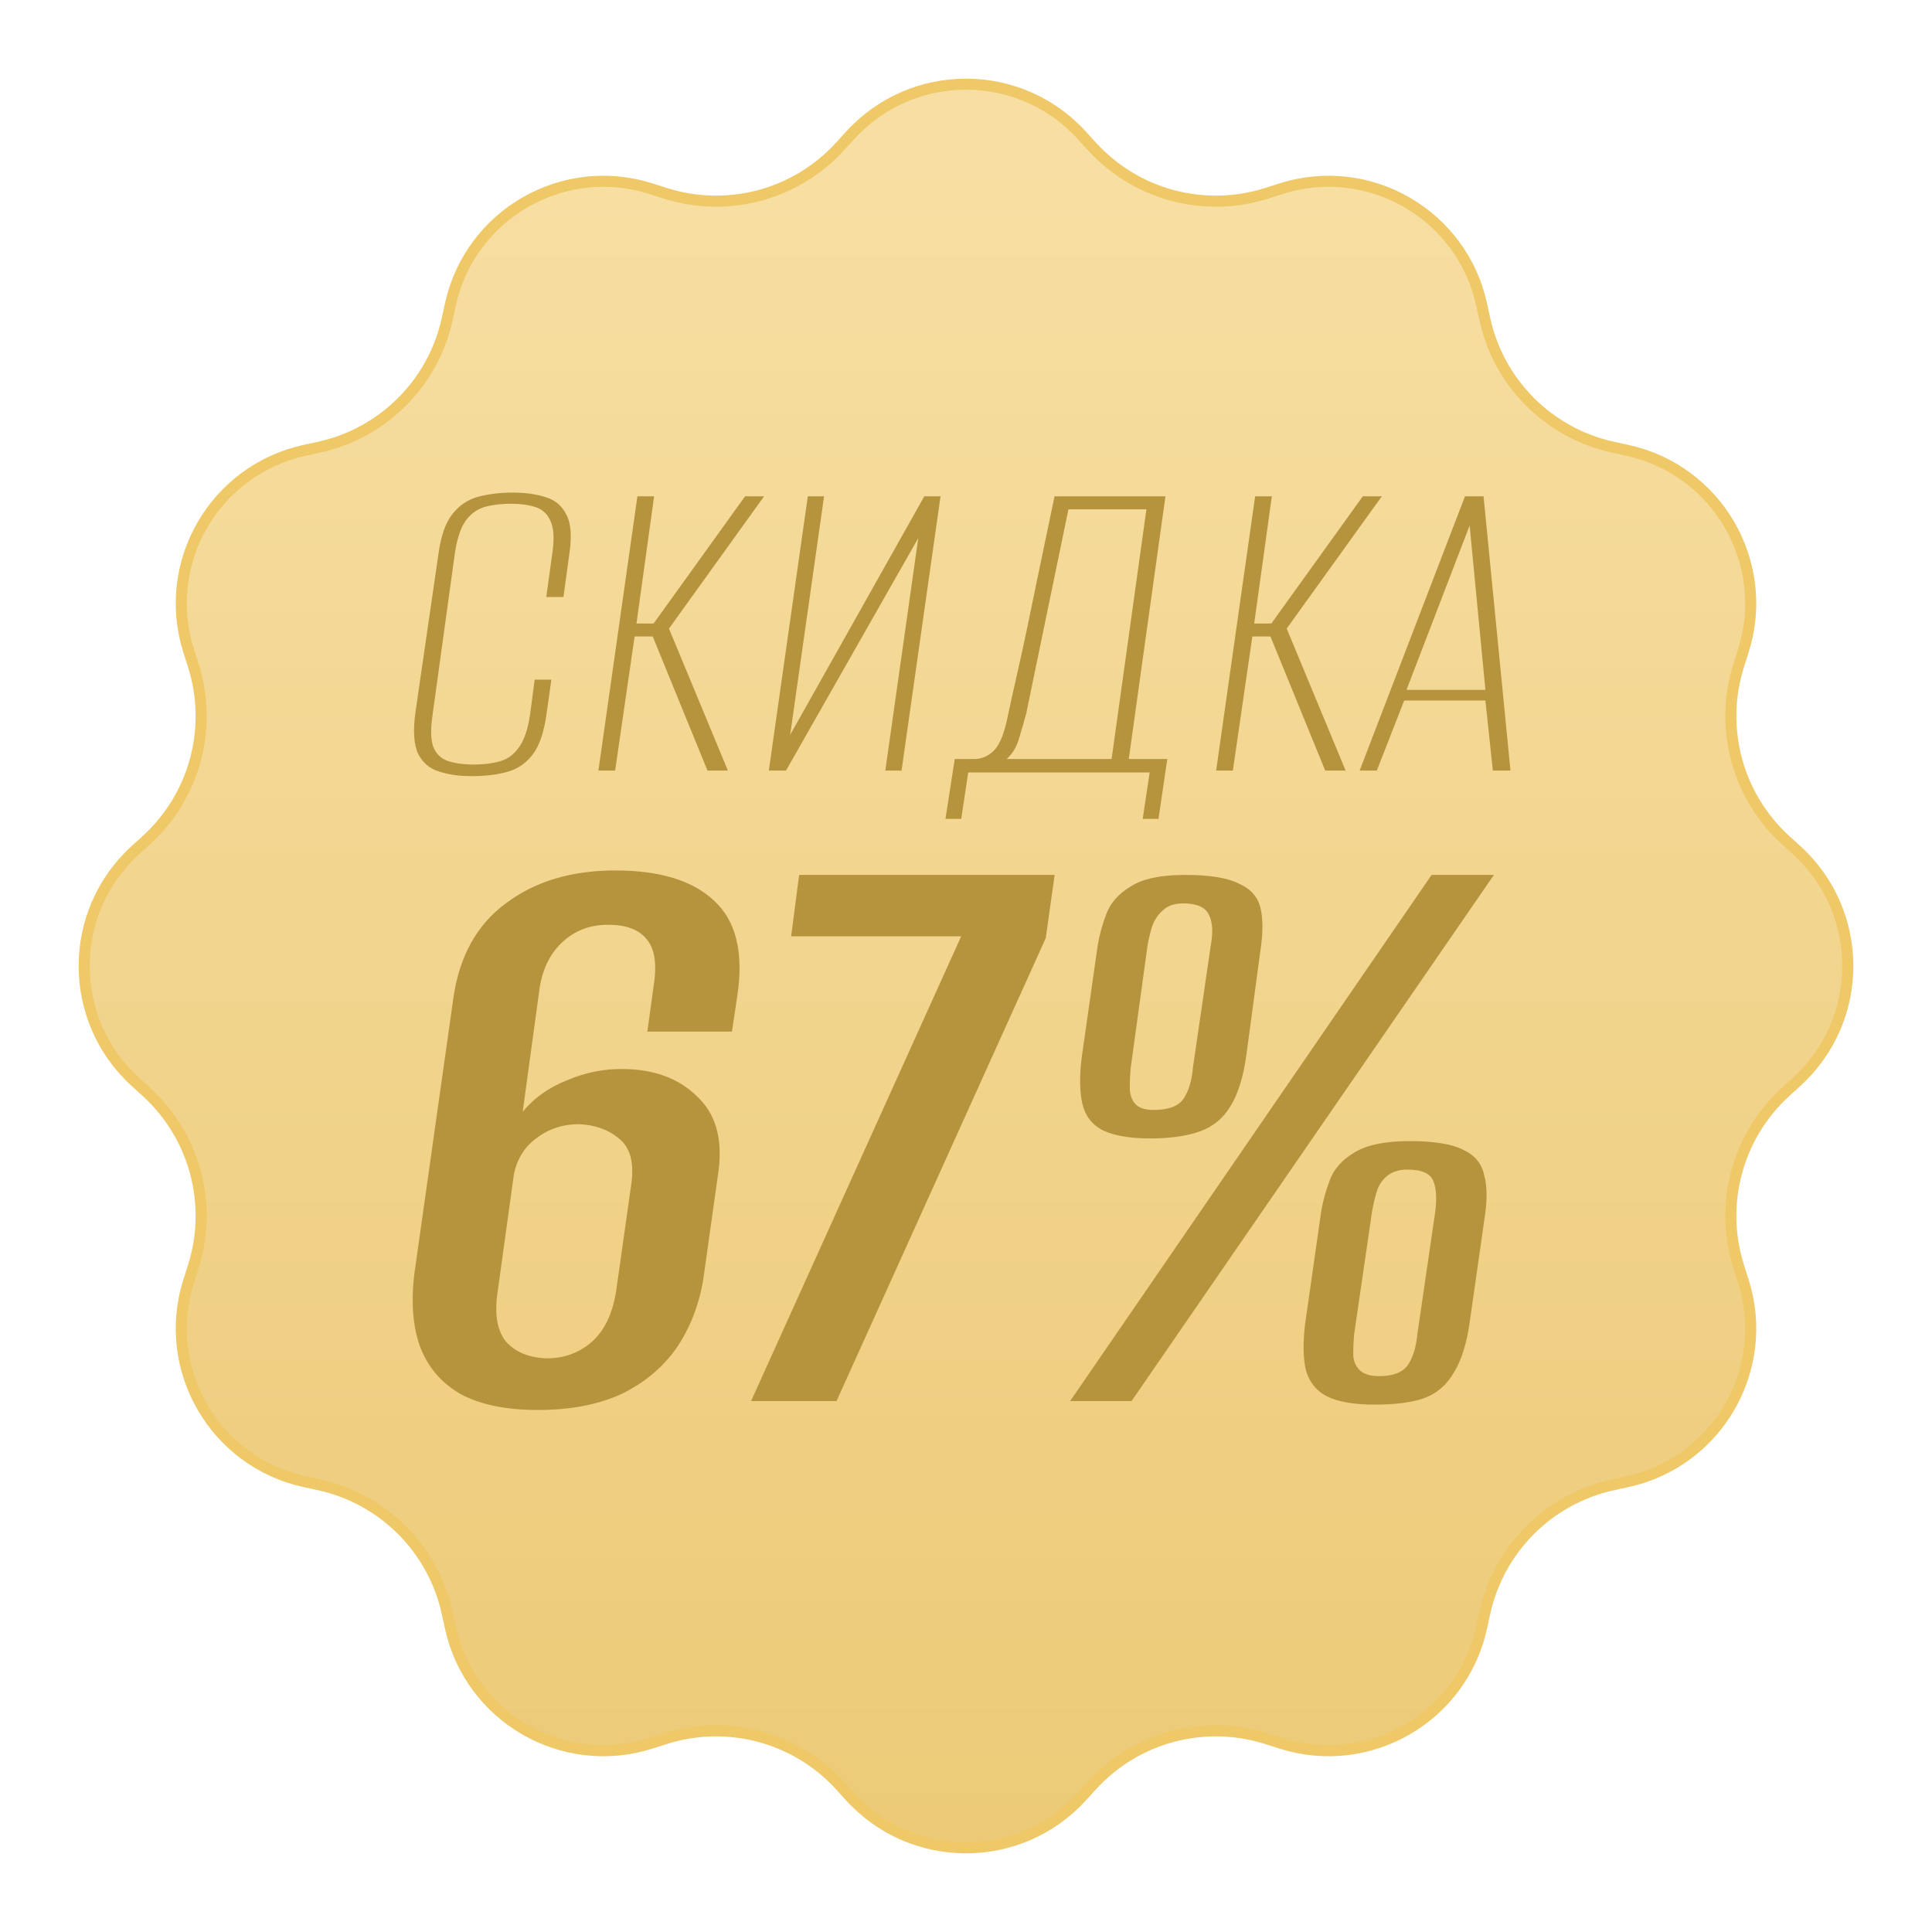
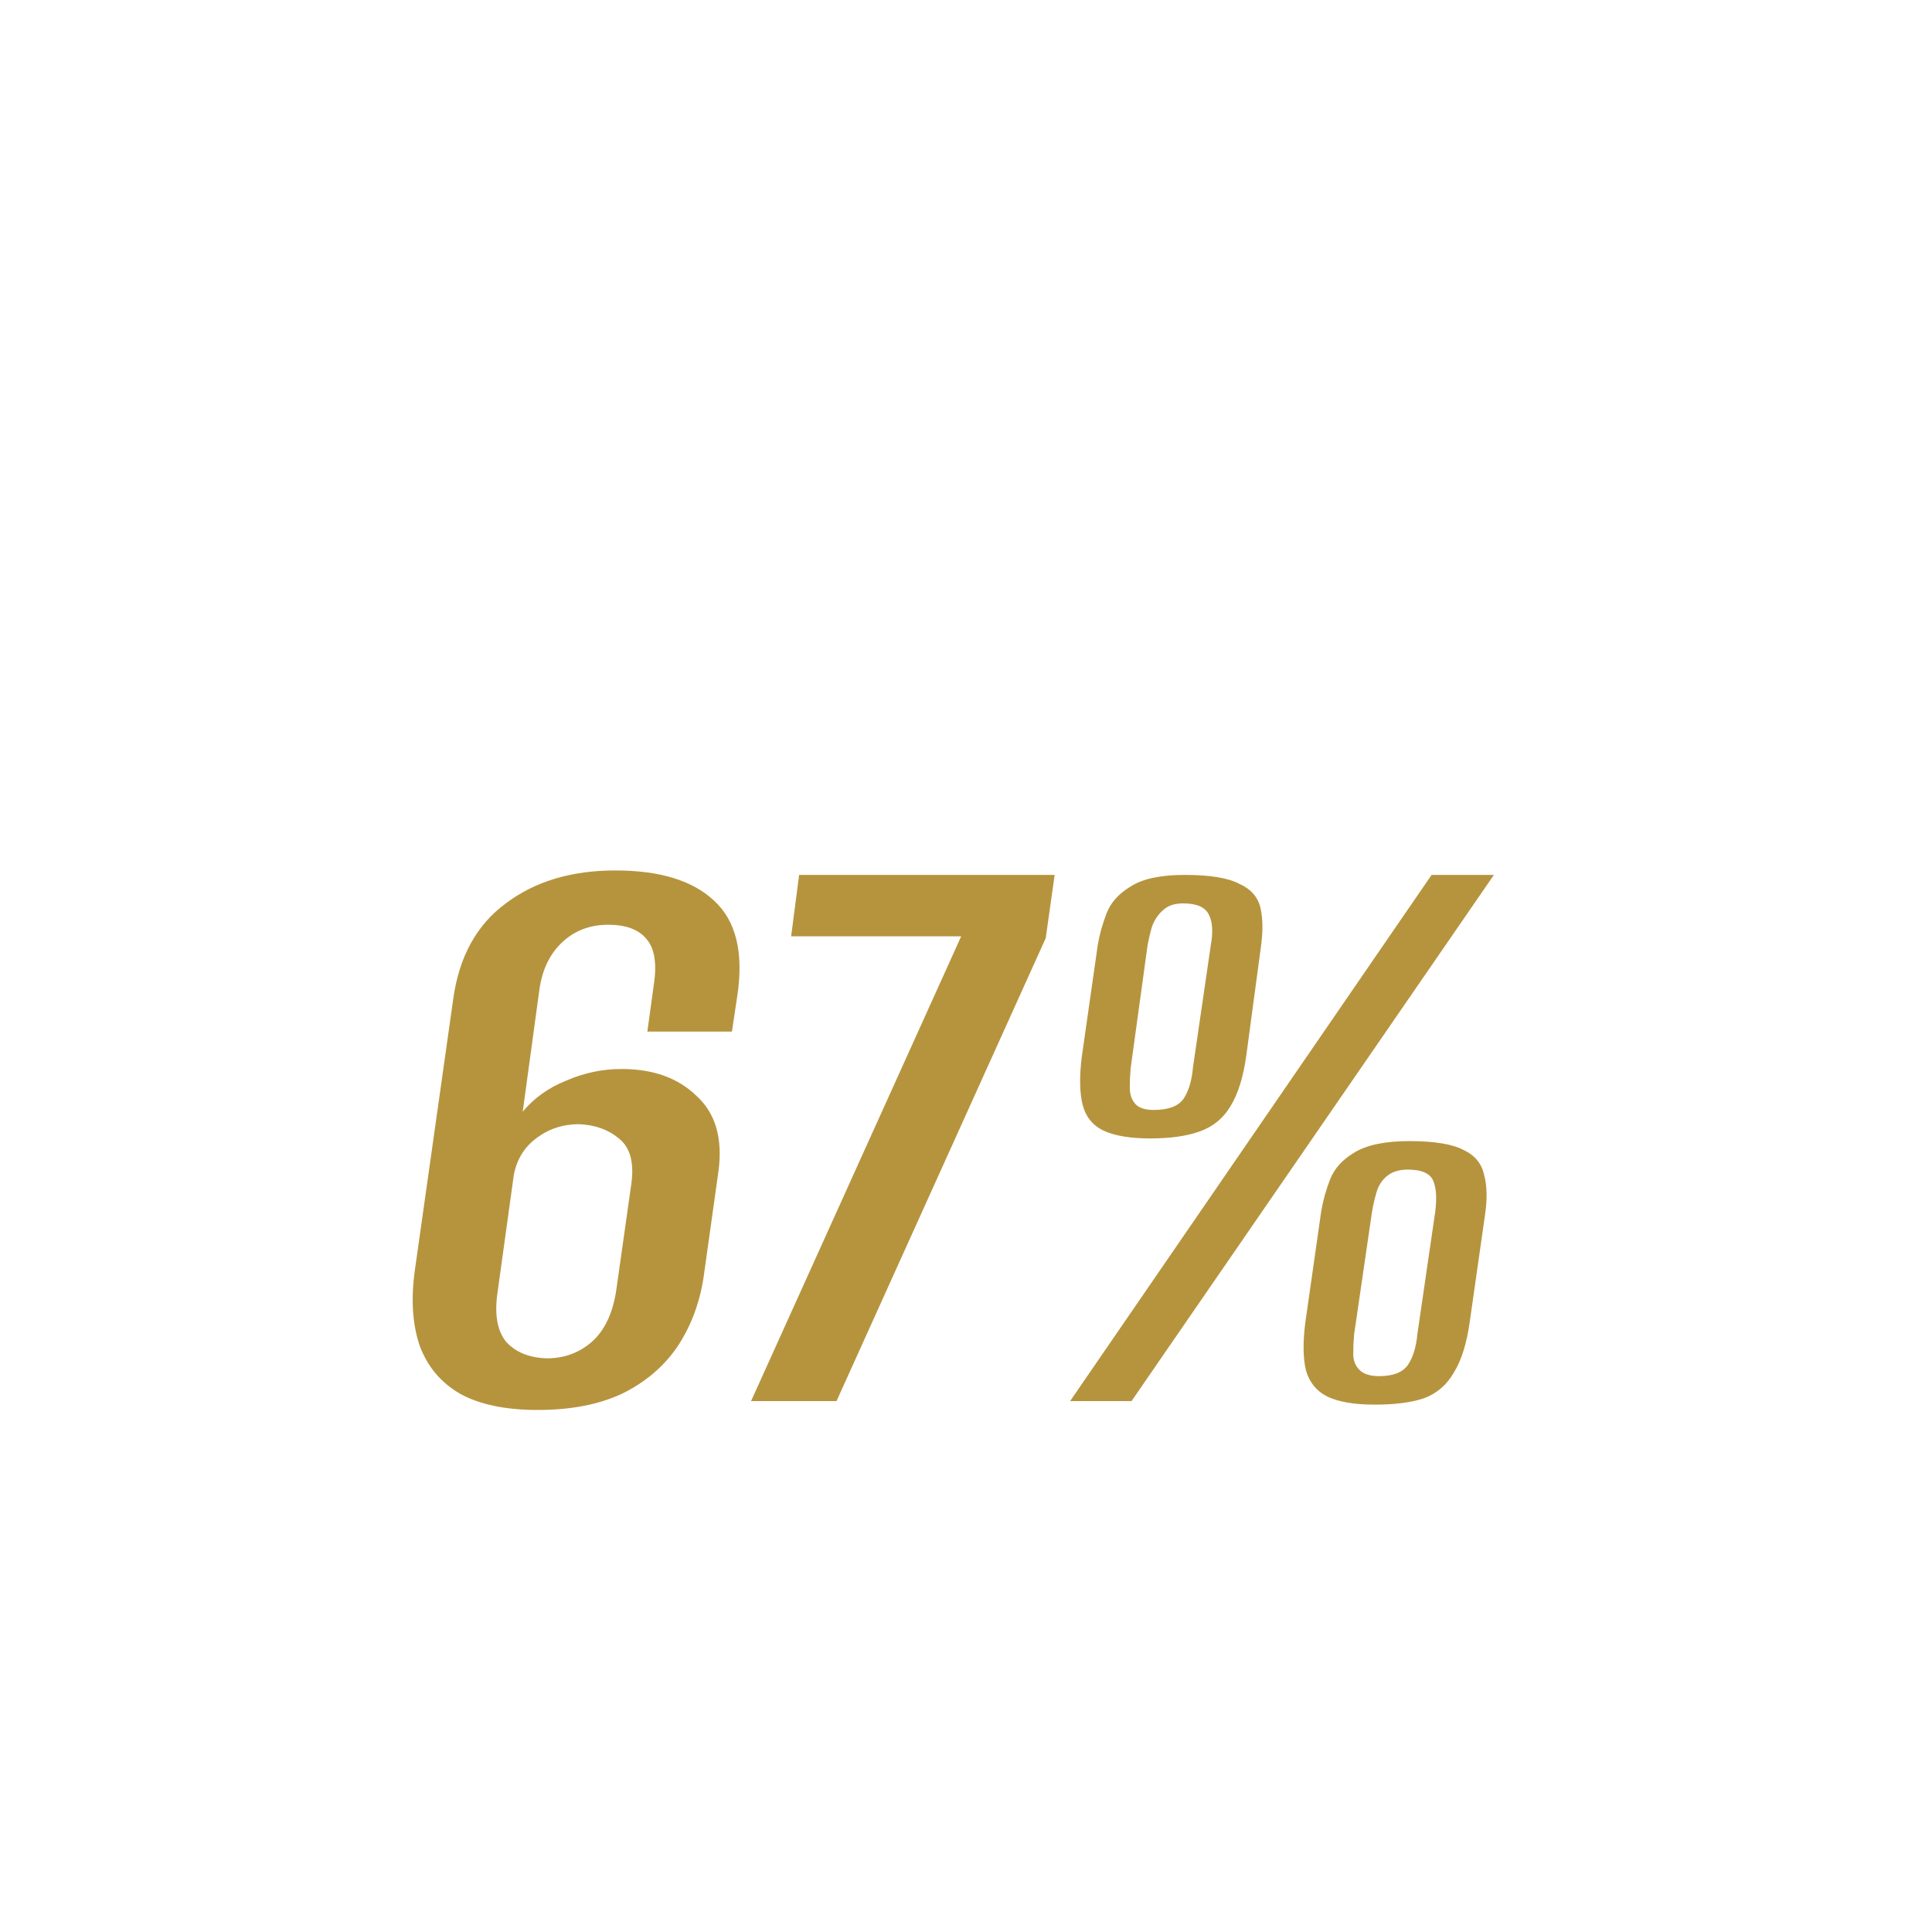
<svg xmlns="http://www.w3.org/2000/svg" width="524" height="524" viewBox="0 0 524 524" fill="none">
-   <path d="M293.416 36.709L296.142 39.701C308.114 52.841 326.643 57.806 343.582 52.412L347.438 51.184C371.289 43.589 396.505 58.148 401.853 82.6L402.718 86.554C406.516 103.921 420.079 117.484 437.446 121.283L441.4 122.147C465.852 127.495 480.411 152.711 472.816 176.562L471.588 180.418C466.194 197.357 471.159 215.886 484.299 227.858L487.291 230.584C505.794 247.442 505.794 276.558 487.291 293.416L484.299 296.142C471.159 308.114 466.194 326.643 471.588 343.582L472.816 347.438C480.411 371.289 465.852 396.505 441.4 401.853L437.446 402.718C420.079 406.516 406.516 420.079 402.717 437.446L401.853 441.4C396.505 465.852 371.289 480.411 347.438 472.816L343.582 471.588C326.643 466.194 308.114 471.159 296.142 484.299L293.416 487.291C276.558 505.794 247.442 505.794 230.584 487.291L227.858 484.299C215.886 471.159 197.357 466.194 180.418 471.588L176.562 472.816C152.711 480.411 127.495 465.852 122.147 441.4L121.282 437.446C117.484 420.079 103.921 406.516 86.554 402.717L82.6 401.853C58.148 396.505 43.589 371.289 51.184 347.438L52.412 343.582C57.806 326.643 52.841 308.114 39.701 296.142L36.709 293.416C18.206 276.558 18.206 247.442 36.709 230.584L39.701 227.858C52.841 215.886 57.806 197.357 52.412 180.418L51.184 176.562C43.589 152.711 58.148 127.495 82.6 122.147L86.554 121.282C103.921 117.484 117.484 103.921 121.283 86.554L122.147 82.6C127.495 58.148 152.711 43.589 176.562 51.184L180.418 52.412C197.357 57.806 215.886 52.841 227.858 39.701L230.584 36.709C247.442 18.206 276.558 18.206 293.416 36.709Z" fill="url(#paint0_linear_36_18)" stroke="#EFC868" stroke-width="3" />
-   <path d="M128.021 210.51C124.58 210.51 121.601 210.091 119.084 209.252C116.566 208.497 114.678 206.902 113.419 204.469C112.245 202.035 111.993 198.301 112.664 193.266L118.958 149.966C119.629 145.183 120.888 141.659 122.734 139.393C124.58 137.044 126.888 135.491 129.657 134.736C132.51 133.981 135.657 133.603 139.097 133.603C142.538 133.603 145.517 134.023 148.034 134.862C150.551 135.617 152.398 137.169 153.572 139.519C154.831 141.785 155.125 145.267 154.454 149.966L152.817 161.924H148.16L149.796 150.092C150.384 146.148 150.216 143.211 149.293 141.281C148.454 139.351 147.069 138.092 145.139 137.505C143.293 136.918 141.111 136.624 138.594 136.624C135.908 136.624 133.517 136.918 131.419 137.505C129.405 138.092 127.685 139.351 126.258 141.281C124.916 143.211 123.951 146.148 123.363 150.092L117.321 193.895C116.734 197.839 116.818 200.776 117.573 202.706C118.412 204.636 119.797 205.895 121.727 206.483C123.657 207.07 125.923 207.364 128.524 207.364C131.125 207.364 133.475 207.07 135.573 206.483C137.671 205.895 139.391 204.636 140.734 202.706C142.16 200.776 143.167 197.839 143.754 193.895L145.013 184.329H149.545L148.286 193.266C147.614 198.385 146.356 202.161 144.51 204.595C142.664 207.028 140.314 208.622 137.461 209.378C134.692 210.133 131.545 210.51 128.021 210.51ZM162.304 209L172.877 134.61H177.408L172.625 169.099H177.282L202.079 134.61H207.24L181.436 170.483L197.422 209H191.884L177.031 172.623H172.122L166.835 209H162.304ZM208.522 209L219.095 134.61H223.501L214.312 199.308L250.689 134.61H255.095L244.521 209H240.116L249.053 145.938L213.179 209H208.522ZM256.431 222.091L258.948 205.853H264.738C266.752 205.685 268.473 204.804 269.899 203.21C271.326 201.532 272.459 198.595 273.298 194.399C274.137 190.455 275.018 186.469 275.941 182.441C276.864 178.413 277.745 174.385 278.584 170.357C279.423 166.246 280.263 162.176 281.102 158.148C281.941 154.036 282.78 150.008 283.619 146.064C284.458 142.12 285.255 138.302 286.011 134.61H316.094L306.15 205.853H316.597L314.206 222.091H309.926L311.814 209.503H262.599L260.711 222.091H256.431ZM273.046 205.853H301.493L310.933 138.134H289.787L278.333 193.518C277.829 195.448 277.2 197.63 276.444 200.063C275.773 202.497 274.64 204.427 273.046 205.853ZM329.845 209L340.419 134.61H344.95L340.167 169.099H344.824L369.621 134.61H374.781L348.978 170.483L364.964 209H359.425L344.572 172.623H339.663L334.377 209H329.845ZM368.763 209L397.336 134.61H402.371L409.671 209H404.888L402.874 189.993H380.847L373.421 209H368.763ZM381.476 187.098H402.874L398.595 142.54L381.476 187.098Z" fill="#B6943E" />
  <path d="M145.876 382.415C137.183 382.415 130.181 380.966 124.869 378.068C119.556 375.01 115.854 370.583 113.761 364.788C111.829 358.992 111.427 352.151 112.554 344.263L122.937 270.857C124.547 259.427 129.296 250.815 137.183 245.02C145.071 239.063 154.972 236.085 166.884 236.085C178.957 236.085 187.892 238.822 193.687 244.295C199.643 249.769 201.736 258.381 199.965 270.132L198.516 279.791H175.577L177.267 267.476C178.233 261.52 177.589 257.254 175.335 254.678C173.243 252.103 169.782 250.815 164.952 250.815C159.962 250.815 155.776 252.425 152.396 255.644C149.176 258.703 147.164 262.808 146.359 267.959L141.771 301.523C144.83 297.821 148.774 295.003 153.603 293.072C158.433 290.979 163.423 289.933 168.574 289.933C177.106 289.933 183.867 292.347 188.857 297.177C194.009 301.845 196.021 308.606 194.894 317.46L190.789 346.677C189.662 353.761 187.248 360.039 183.545 365.512C179.843 370.824 174.852 375.01 168.574 378.068C162.296 380.966 154.73 382.415 145.876 382.415ZM148.291 368.41C152.959 368.41 156.984 366.961 160.364 364.063C163.906 361.005 166.16 356.336 167.125 350.058L171.23 321.082C172.035 315.287 170.908 311.182 167.85 308.767C164.952 306.352 161.33 305.065 156.984 304.904C152.637 304.904 148.774 306.191 145.393 308.767C142.174 311.182 140.162 314.482 139.357 318.667L135.01 350.058C134.044 356.175 134.769 360.763 137.183 363.822C139.759 366.719 143.462 368.249 148.291 368.41ZM203.704 380L260.69 253.954H214.57L216.743 237.293H286.044L283.63 254.437L226.885 380H203.704ZM290.242 380L388.278 237.293H405.18L306.903 380H290.242ZM372.824 380.966C367.35 380.966 363.084 380.241 360.026 378.793C357.128 377.344 355.197 375.01 354.231 371.79C353.426 368.571 353.345 364.305 353.989 358.992L358.336 328.567C358.819 325.67 359.623 322.772 360.75 319.875C361.877 316.977 364.05 314.562 367.27 312.631C370.65 310.538 375.641 309.491 382.241 309.491C389.002 309.491 393.912 310.296 396.97 311.906C400.029 313.355 401.88 315.609 402.524 318.667C403.329 321.565 403.41 325.187 402.766 329.533L398.661 358.268C397.856 364.224 396.407 368.892 394.314 372.273C392.383 375.654 389.646 377.988 386.104 379.276C382.724 380.402 378.297 380.966 372.824 380.966ZM374.031 373.239C377.734 373.239 380.309 372.273 381.758 370.341C383.207 368.249 384.092 365.431 384.414 361.89L389.243 328.809C389.726 325.106 389.565 322.289 388.761 320.358C387.956 318.265 385.621 317.218 381.758 317.218C379.343 317.218 377.412 317.862 375.963 319.15C374.675 320.277 373.79 321.726 373.307 323.497C372.824 325.106 372.421 326.877 372.099 328.809L367.27 361.89C367.109 363.661 367.028 365.431 367.028 367.202C367.028 368.973 367.592 370.422 368.719 371.549C369.846 372.675 371.616 373.239 374.031 373.239ZM311.974 308.767C306.501 308.767 302.235 308.043 299.176 306.594C296.278 305.145 294.427 302.811 293.622 299.591C292.817 296.372 292.737 292.106 293.381 286.794L297.727 256.369C298.21 253.471 299.015 250.573 300.142 247.676C301.269 244.778 303.442 242.364 306.662 240.432C309.881 238.339 314.791 237.293 321.391 237.293C328.152 237.293 333.062 238.098 336.121 239.707C339.34 241.156 341.272 243.41 341.916 246.468C342.56 249.366 342.56 252.988 341.916 257.334L338.052 286.069C337.247 292.025 335.799 296.694 333.706 300.074C331.774 303.294 329.038 305.548 325.496 306.835C321.955 308.123 317.447 308.767 311.974 308.767ZM312.94 301.04C316.803 301.04 319.459 300.074 320.908 298.143C322.357 296.05 323.242 293.152 323.564 289.45L328.394 256.369C329.038 252.827 328.877 250.09 327.911 248.159C326.945 246.066 324.611 245.02 320.908 245.02C318.493 245.02 316.642 245.664 315.354 246.951C314.067 248.078 313.101 249.527 312.457 251.298C311.974 252.908 311.571 254.598 311.249 256.369L306.662 289.691C306.501 291.462 306.42 293.233 306.42 295.003C306.42 296.774 306.903 298.223 307.869 299.35C308.835 300.477 310.525 301.04 312.94 301.04Z" fill="#B6943E" />
  <defs>
    <linearGradient id="paint0_linear_36_18" x1="262" y1="0" x2="262" y2="524" gradientUnits="userSpaceOnUse">
      <stop stop-color="#F8E0A6" />
      <stop offset="1" stop-color="#EBC975" />
    </linearGradient>
  </defs>
</svg>